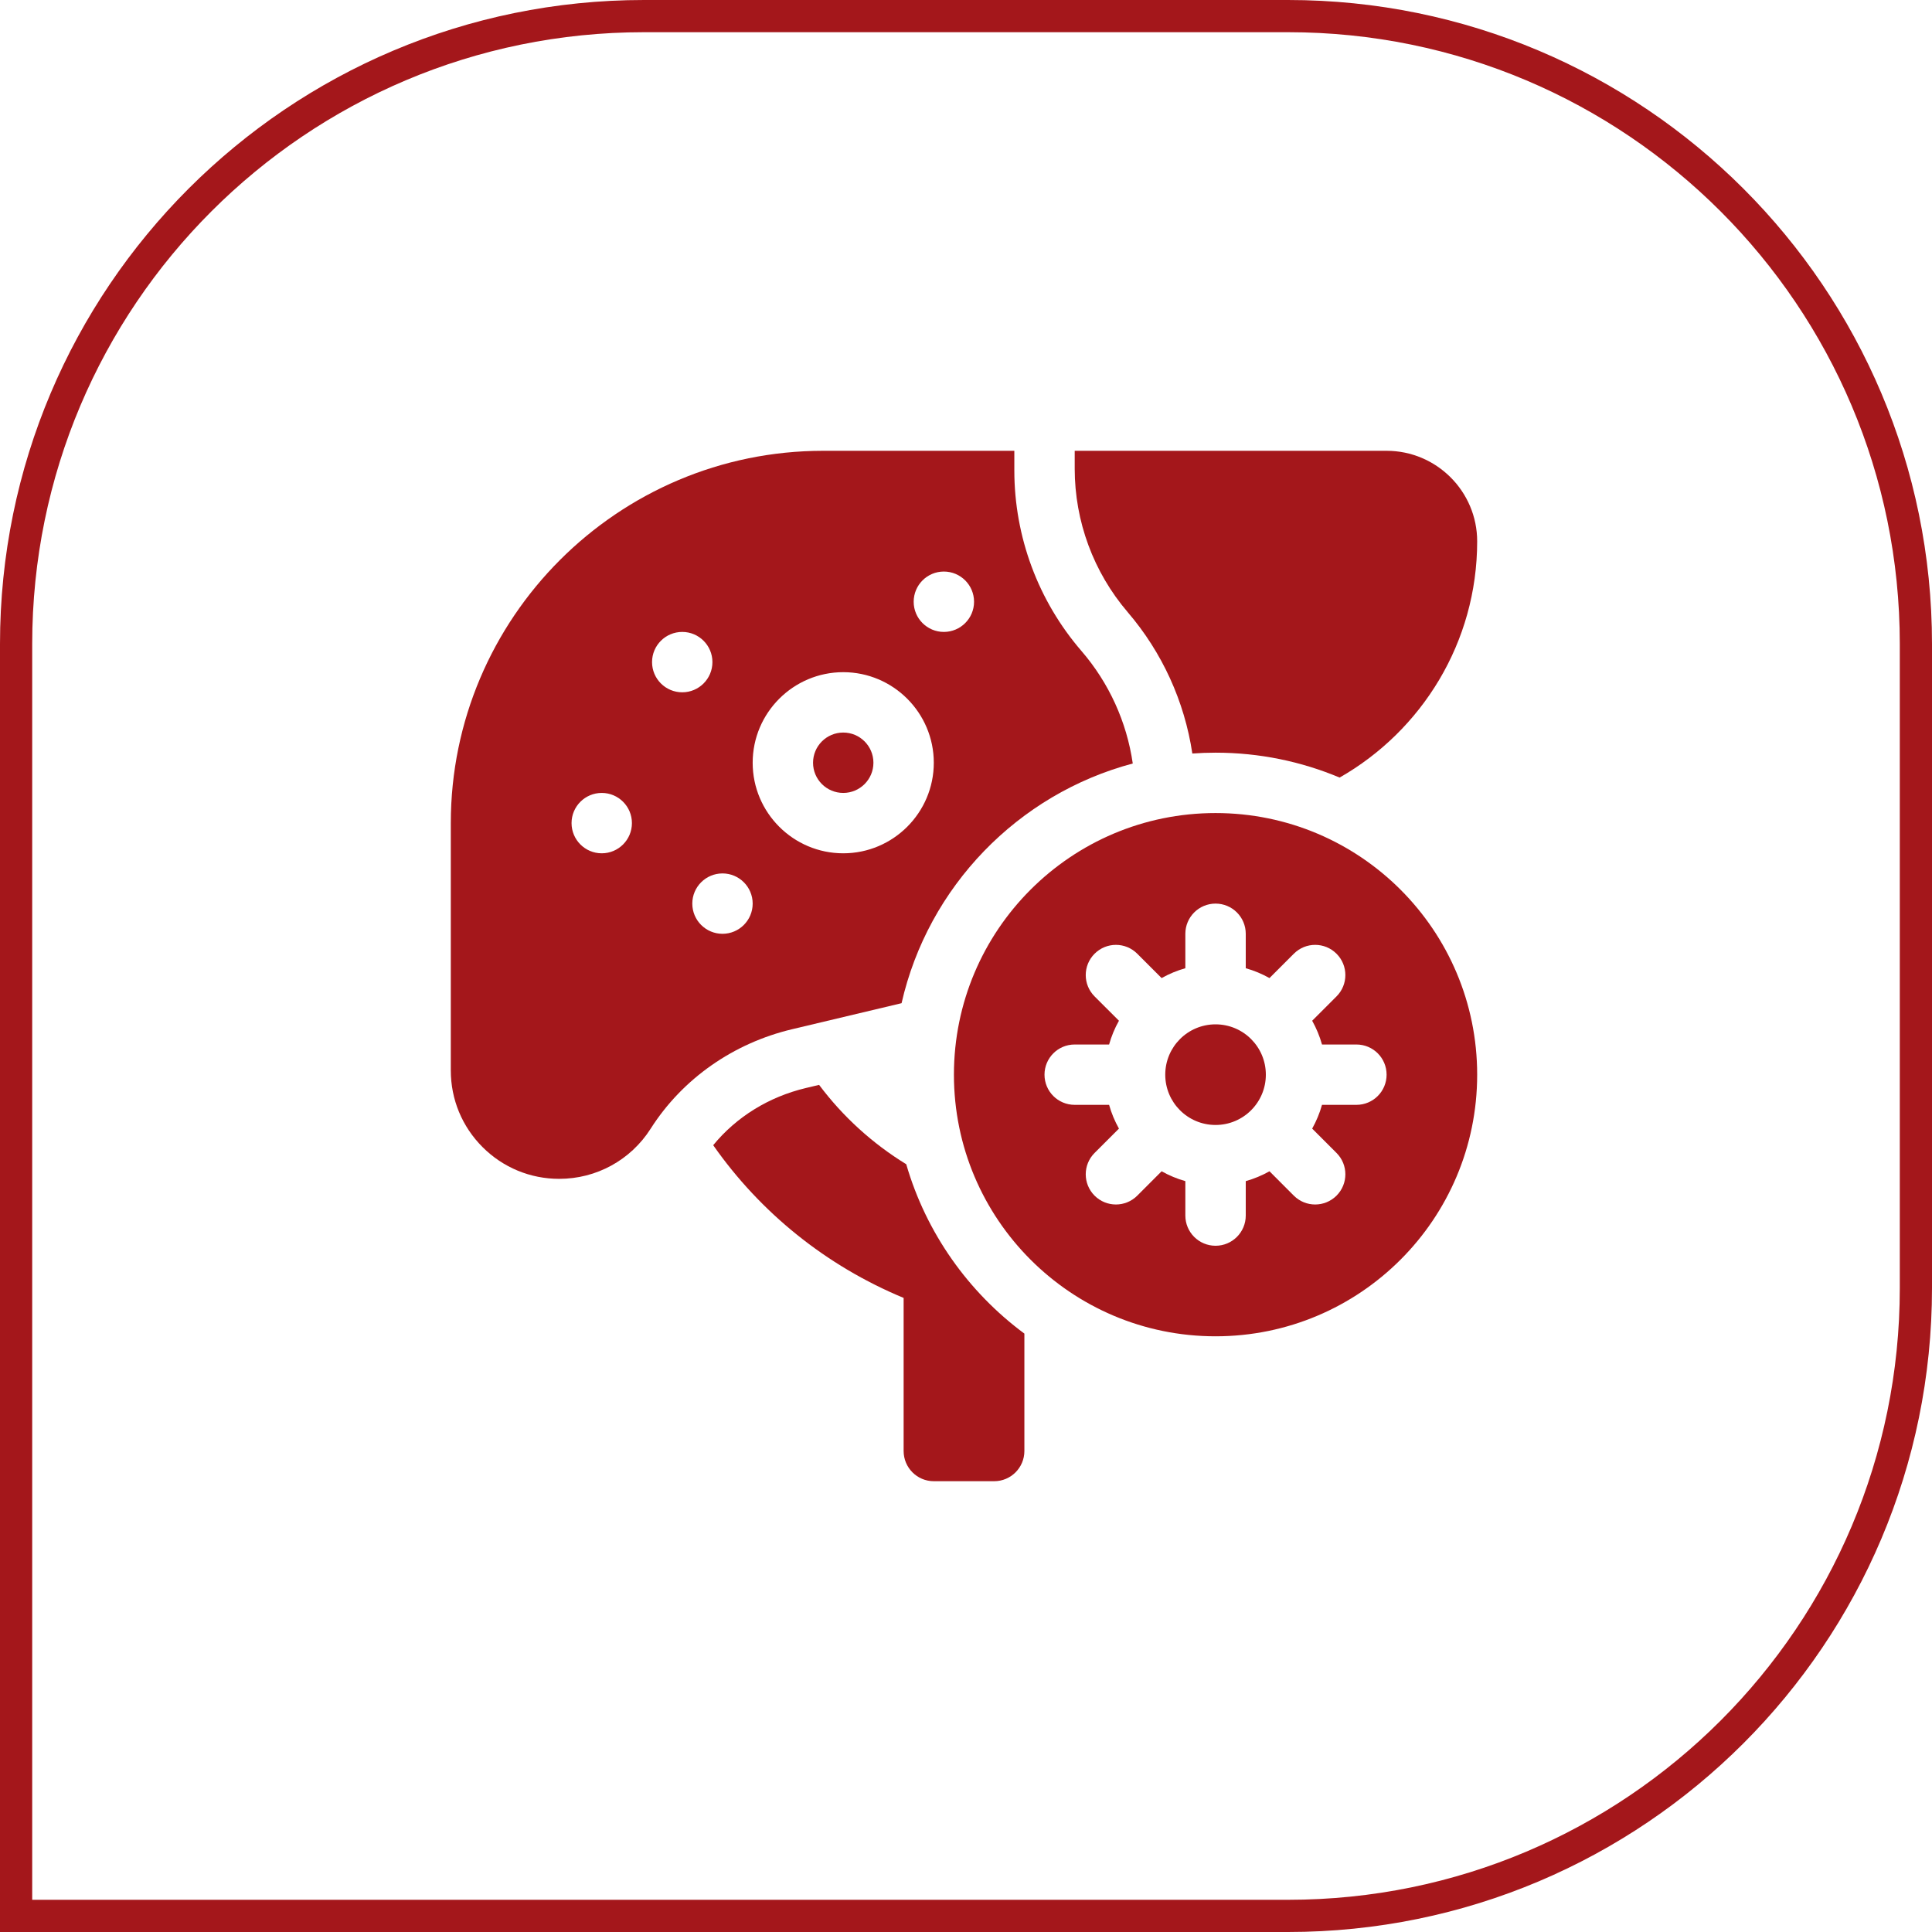
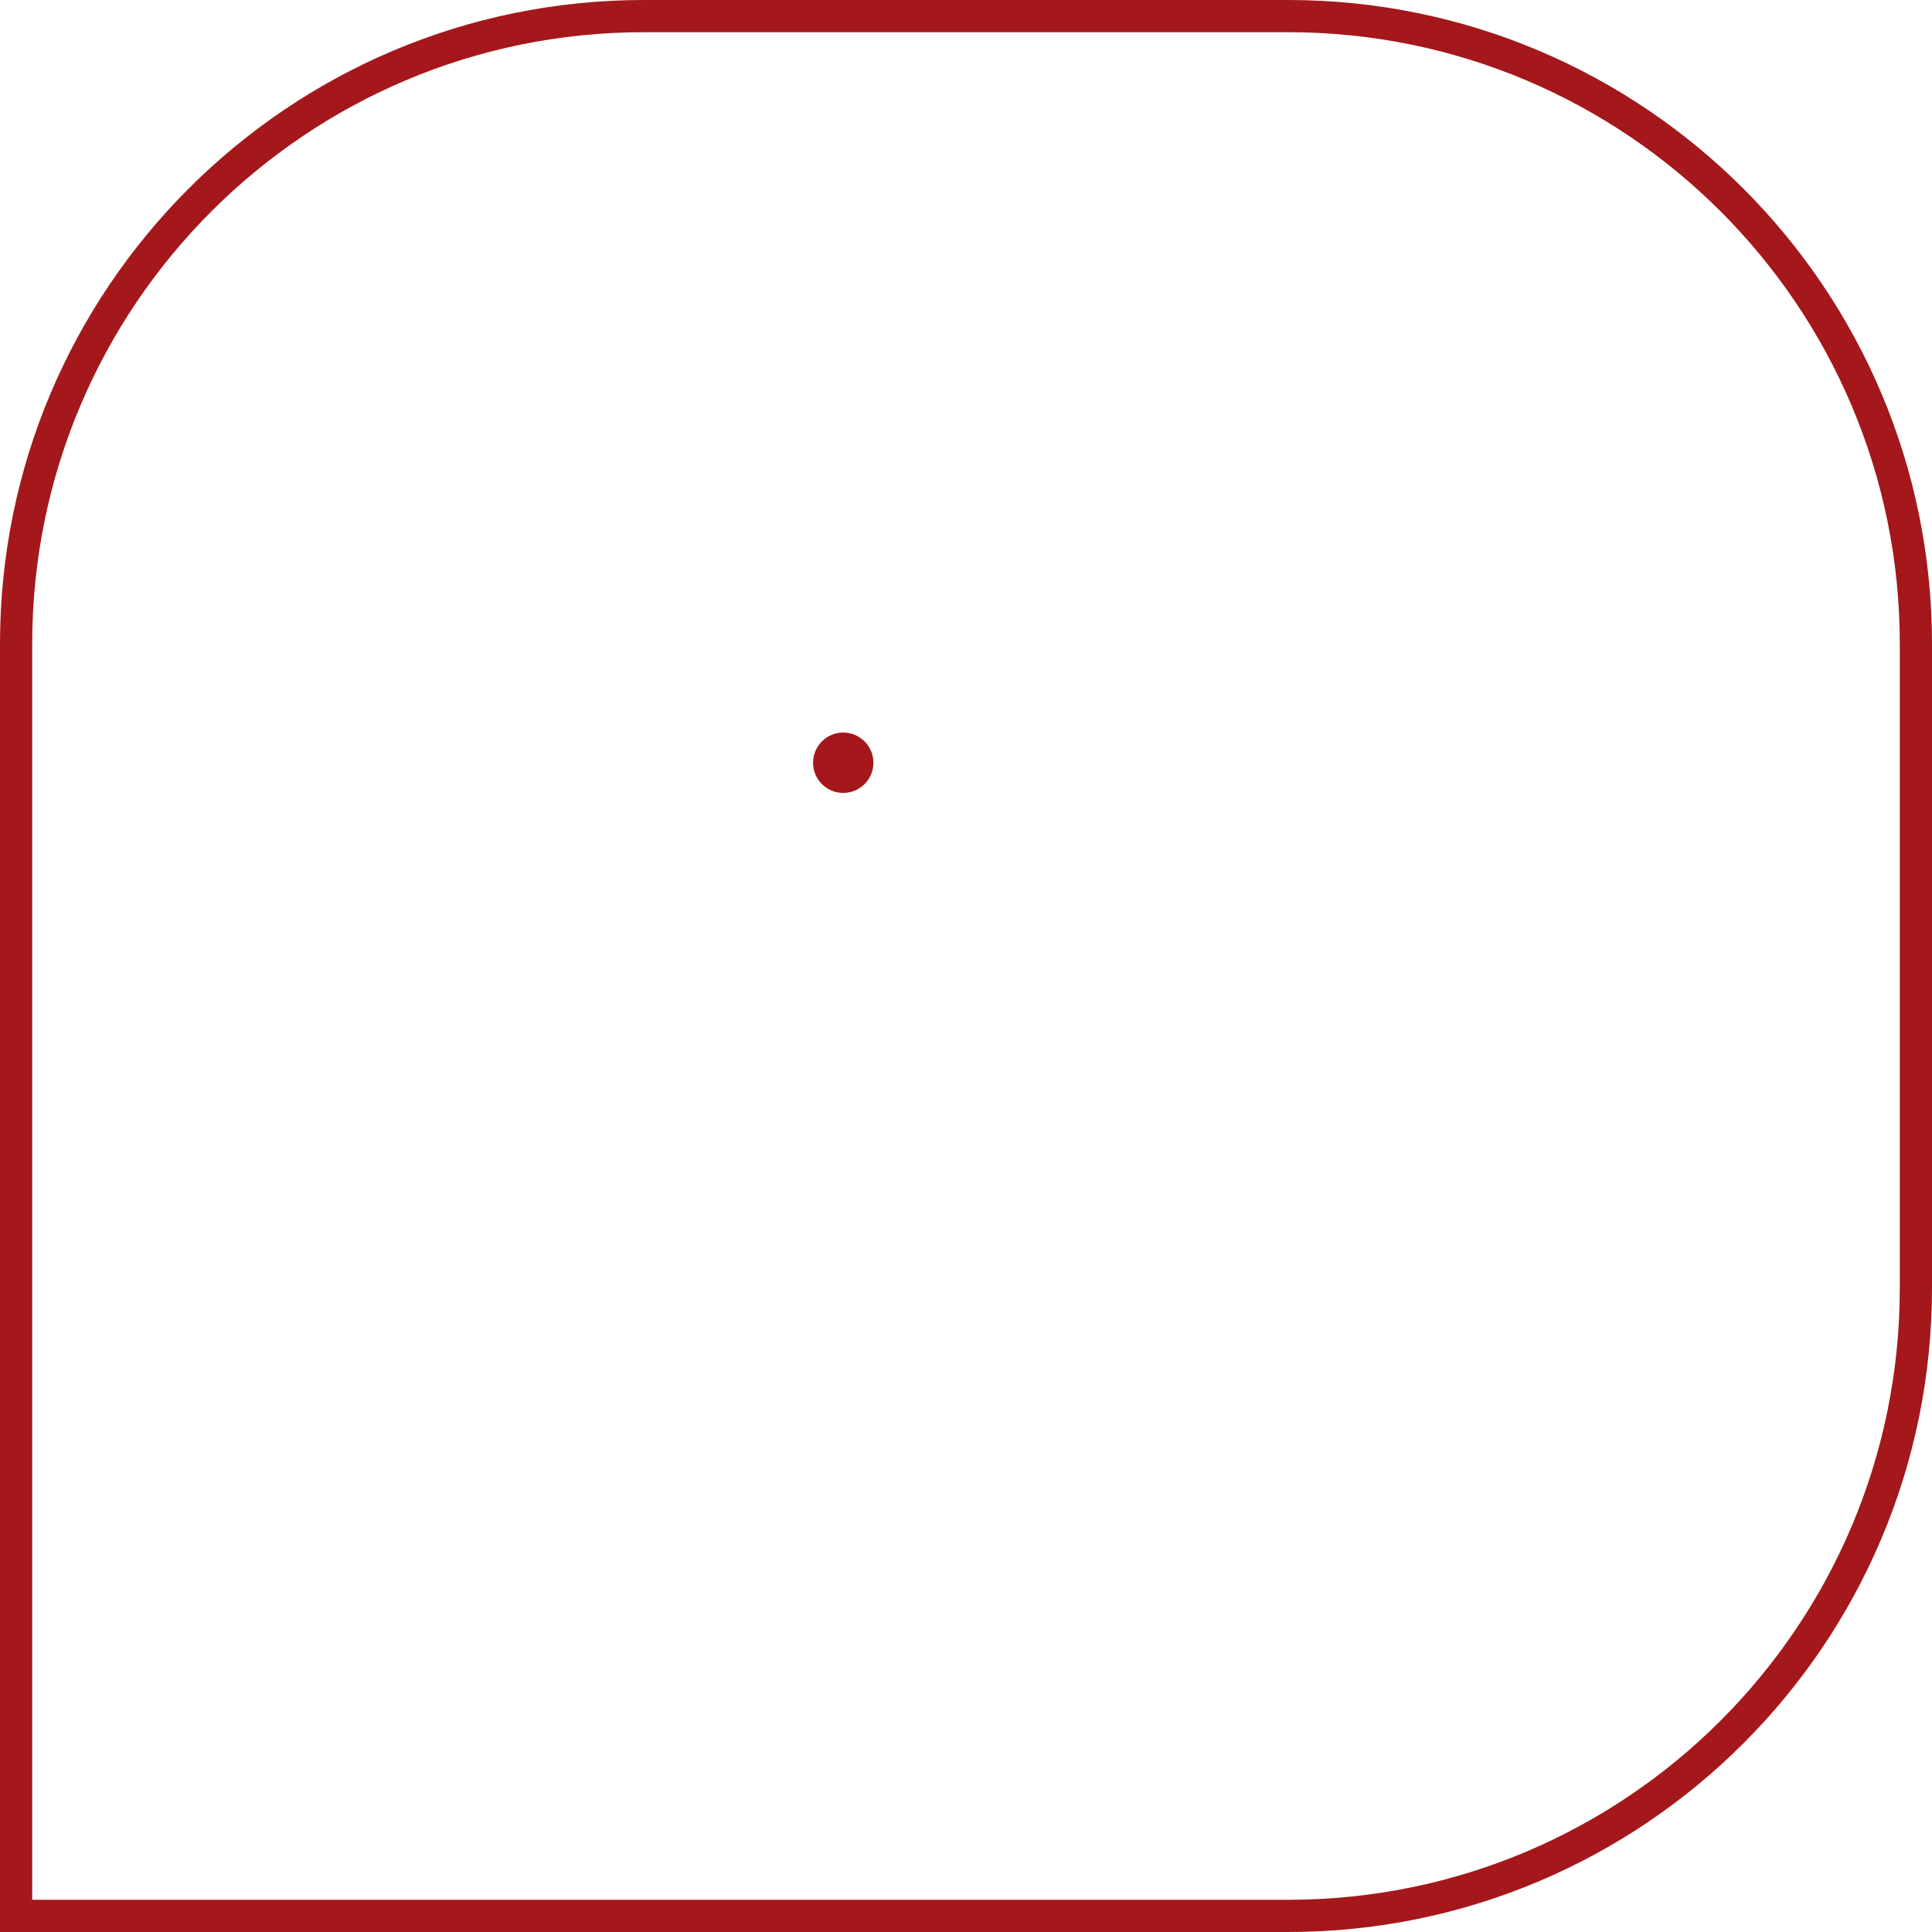
<svg xmlns="http://www.w3.org/2000/svg" width="60" height="60" viewBox="0 0 60 60" fill="none">
  <path d="M0.5 20C0.5 9.23 9.23 0.5 20 0.5H40C50.77 0.5 59.5 9.23 59.5 20V40C59.5 50.77 50.77 59.5 40 59.5H0.5V20Z" stroke="#A4171B" />
-   <path d="M37.75 34.937C38.613 34.937 39.312 34.238 39.312 33.375C39.312 32.512 38.613 31.812 37.75 31.812C36.887 31.812 36.188 32.512 36.188 33.375C36.188 34.238 36.887 34.937 37.75 34.937Z" fill="#A4171B" />
-   <path d="M37.75 25.25C33.263 25.25 29.625 28.888 29.625 33.375C29.625 37.862 33.263 41.5 37.75 41.5C42.237 41.5 45.875 37.862 45.875 33.375C45.875 28.888 42.237 25.25 37.75 25.25ZM43.062 33.375C43.062 33.893 42.643 34.312 42.125 34.312H41.056C40.984 34.569 40.881 34.817 40.751 35.05L41.507 35.806C41.873 36.172 41.873 36.765 41.507 37.132C41.14 37.498 40.547 37.498 40.181 37.132L39.425 36.375C39.192 36.506 38.944 36.609 38.688 36.681V37.75C38.688 38.268 38.268 38.688 37.75 38.688C37.232 38.688 36.812 38.268 36.812 37.75V36.681C36.556 36.609 36.308 36.506 36.075 36.375L35.319 37.132C34.953 37.498 34.36 37.498 33.993 37.132C33.627 36.765 33.627 36.172 33.993 35.806L34.75 35.05C34.619 34.817 34.516 34.569 34.444 34.312H33.375C32.857 34.312 32.438 33.893 32.438 33.375C32.438 32.857 32.857 32.438 33.375 32.438H34.444C34.516 32.181 34.619 31.933 34.75 31.7L33.993 30.944C33.627 30.578 33.627 29.985 33.993 29.619C34.36 29.252 34.953 29.252 35.319 29.619L36.075 30.375C36.308 30.244 36.556 30.141 36.812 30.069V29C36.812 28.482 37.232 28.062 37.75 28.062C38.268 28.062 38.688 28.482 38.688 29V30.069C38.944 30.141 39.192 30.244 39.425 30.375L40.181 29.619C40.547 29.252 41.14 29.252 41.507 29.619C41.873 29.985 41.873 30.578 41.507 30.944L40.751 31.7C40.881 31.933 40.984 32.181 41.056 32.438H42.125C42.643 32.438 43.062 32.857 43.062 33.375ZM35.025 19.015C36.091 20.26 36.786 21.78 37.029 23.401C37.269 23.384 37.509 23.375 37.75 23.375C39.115 23.375 40.417 23.65 41.603 24.148C44.153 22.694 45.875 19.951 45.875 16.812C45.875 15.262 44.613 14 43.062 14H33.376V14.556C33.376 16.189 33.96 17.771 35.022 19.011L35.025 19.015ZM28.144 36.156C27.095 35.513 26.176 34.677 25.438 33.692L25.028 33.789C23.872 34.065 22.87 34.687 22.149 35.565C23.614 37.658 25.65 39.306 28.063 40.308V45.062C28.063 45.58 28.482 46 29 46H30.875C31.393 46 31.813 45.58 31.813 45.062V41.416C30.072 40.127 28.762 38.288 28.144 36.156Z" fill="#A4171B" />
-   <path d="M27.999 31.155C28.822 27.538 31.611 24.661 35.179 23.711C34.992 22.418 34.439 21.206 33.586 20.217C32.241 18.659 31.501 16.669 31.501 14.611V14H25.564C19.188 14 14.001 19.187 14 25.562L14 33.243C14 34.142 14.35 34.988 14.986 35.624C15.622 36.26 16.468 36.61 17.367 36.61C18.523 36.61 19.587 36.027 20.208 35.051C21.203 33.488 22.79 32.395 24.593 31.965L27.999 31.155ZM18.688 26.5C18.17 26.5 17.75 26.08 17.75 25.562C17.75 25.045 18.17 24.625 18.688 24.625C19.205 24.625 19.625 25.045 19.625 25.562C19.625 26.08 19.205 26.5 18.688 26.5ZM29.312 17.75C29.83 17.75 30.25 18.17 30.25 18.688C30.25 19.205 29.83 19.625 29.312 19.625C28.795 19.625 28.375 19.205 28.375 18.688C28.375 18.17 28.795 17.75 29.312 17.75ZM20.25 20.562C20.25 20.045 20.67 19.625 21.188 19.625C21.705 19.625 22.125 20.045 22.125 20.562C22.125 21.08 21.705 21.5 21.188 21.5C20.67 21.5 20.25 21.08 20.25 20.562ZM22.438 29C21.92 29 21.5 28.58 21.5 28.062C21.5 27.545 21.92 27.125 22.438 27.125C22.955 27.125 23.375 27.545 23.375 28.062C23.375 28.58 22.955 29 22.438 29ZM23.375 23.688C23.375 22.137 24.637 20.875 26.188 20.875C27.738 20.875 29 22.137 29 23.688C29 25.238 27.738 26.5 26.188 26.5C24.637 26.5 23.375 25.238 23.375 23.688Z" fill="#A4171B" />
  <path d="M26.188 24.625C26.705 24.625 27.125 24.205 27.125 23.688C27.125 23.17 26.705 22.75 26.188 22.75C25.67 22.75 25.25 23.17 25.25 23.688C25.25 24.205 25.67 24.625 26.188 24.625Z" fill="#A4171B" />
</svg>